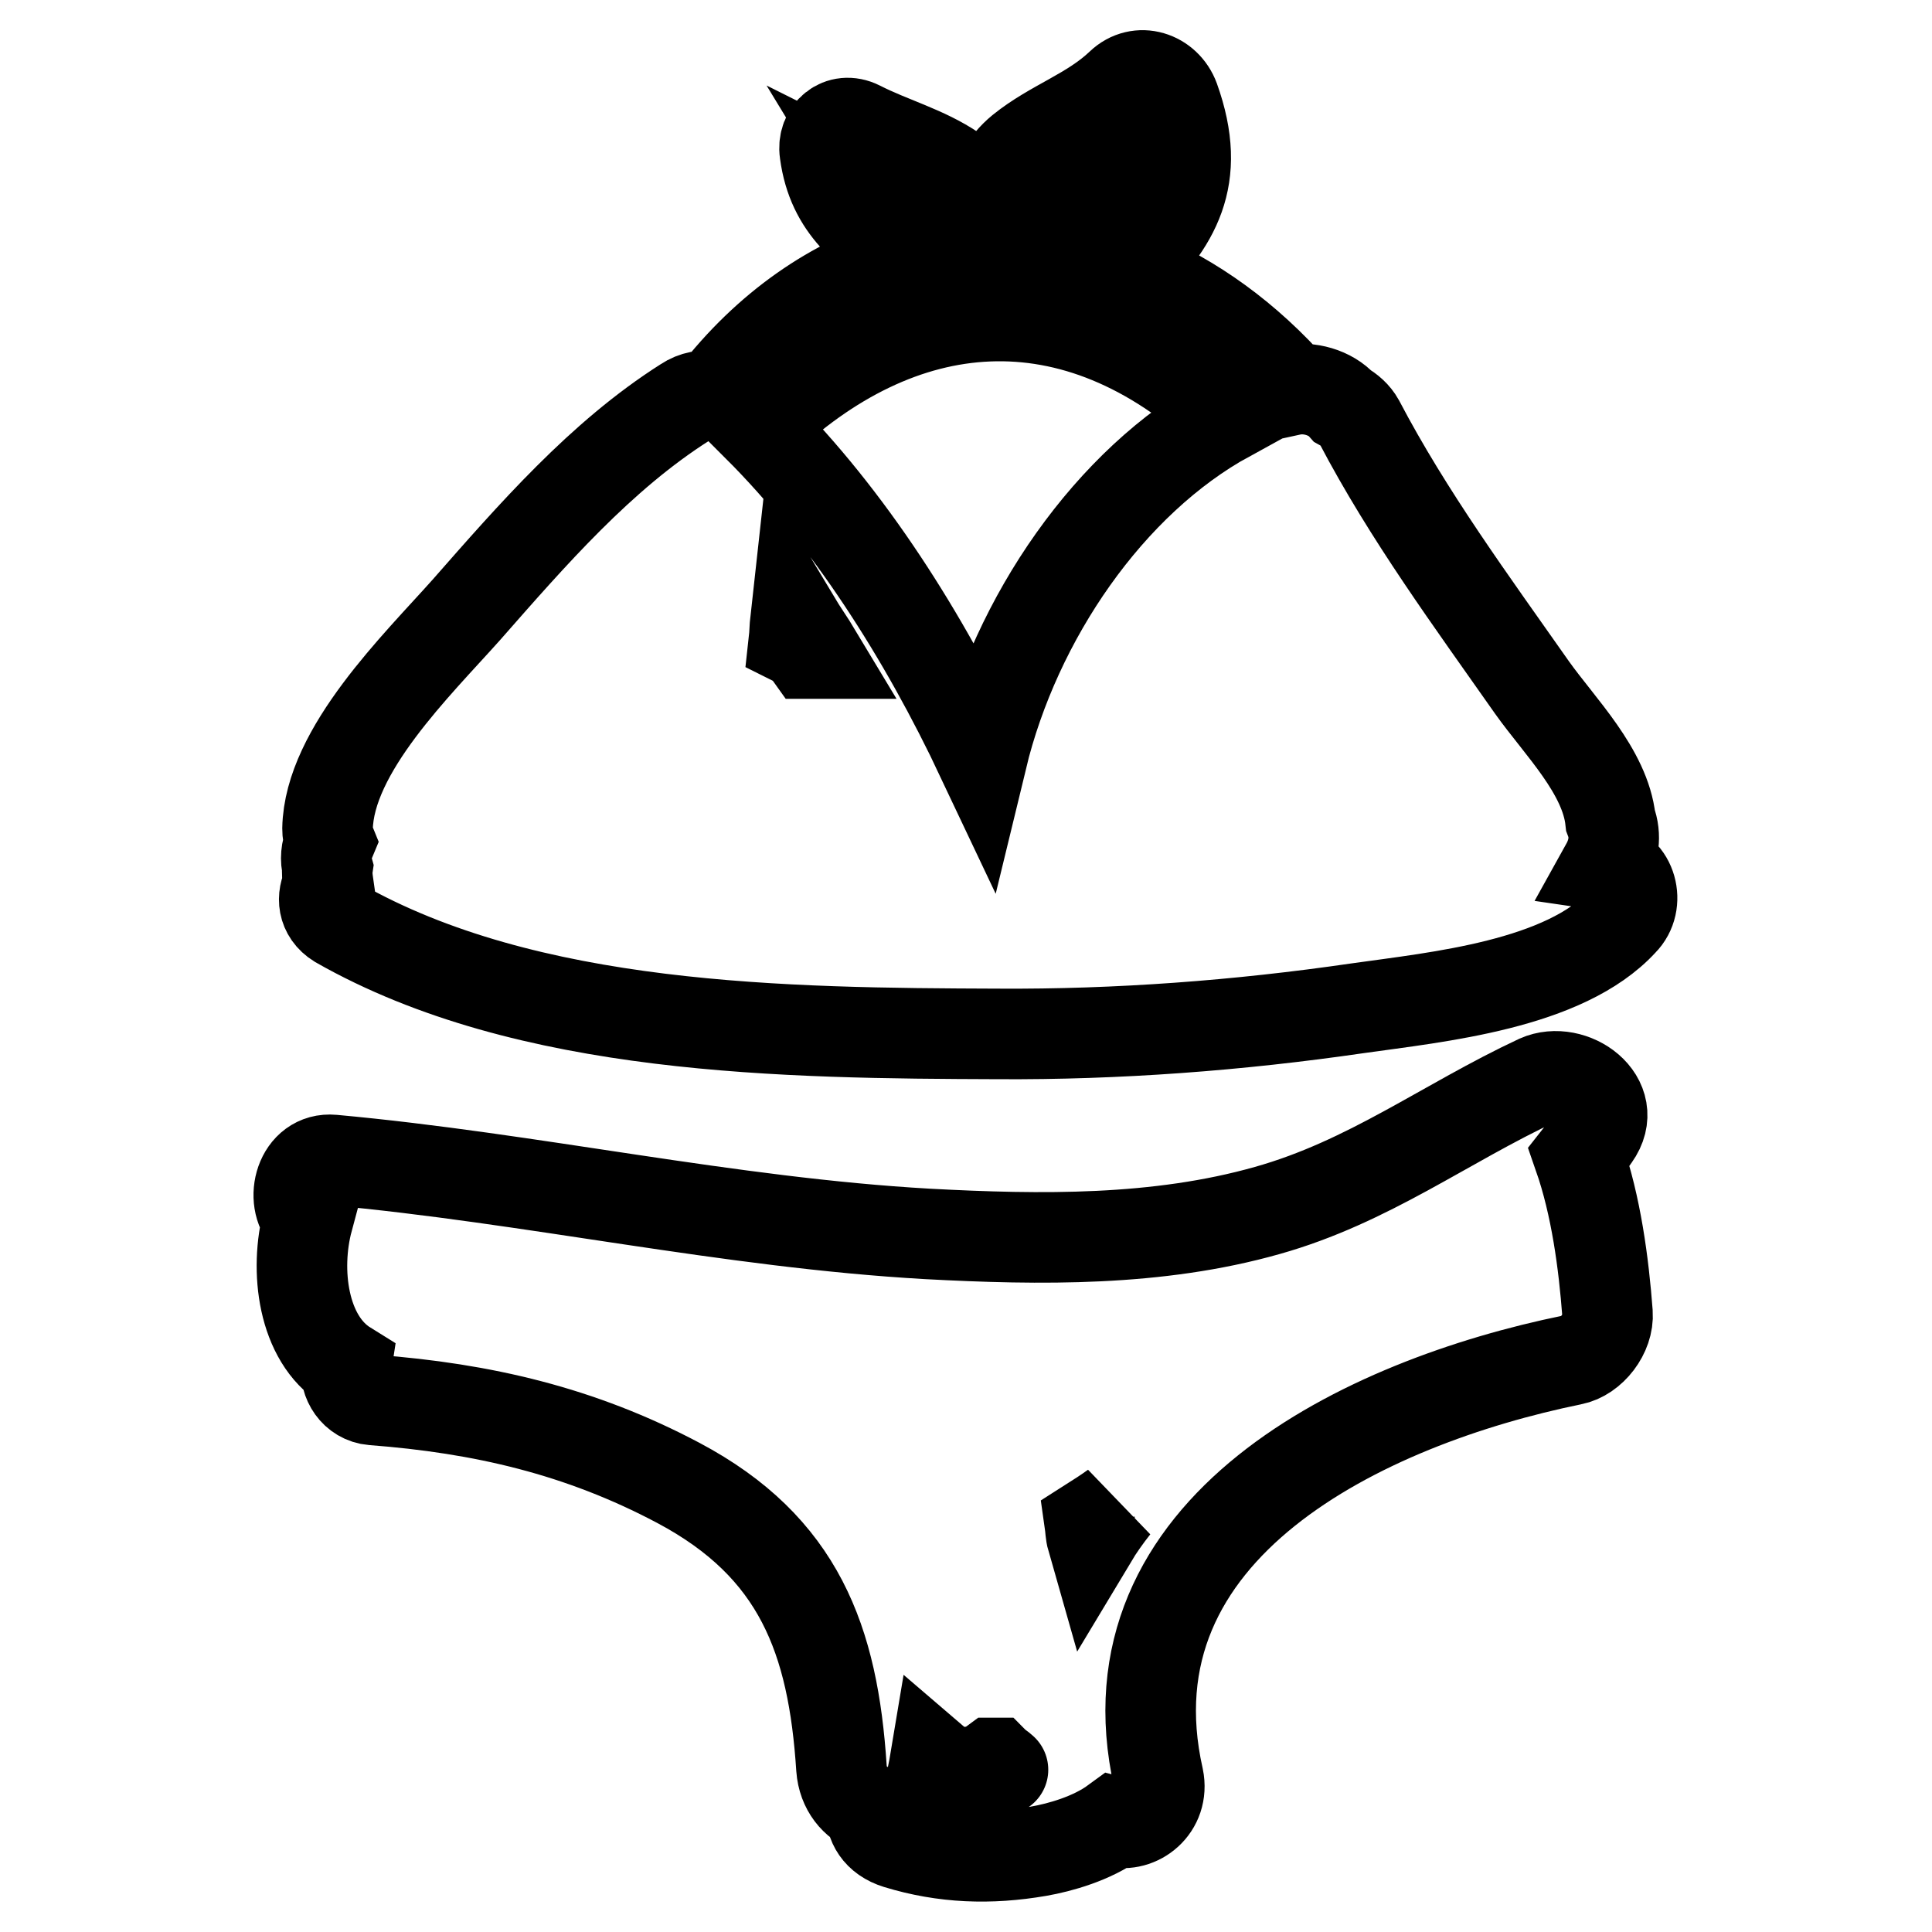
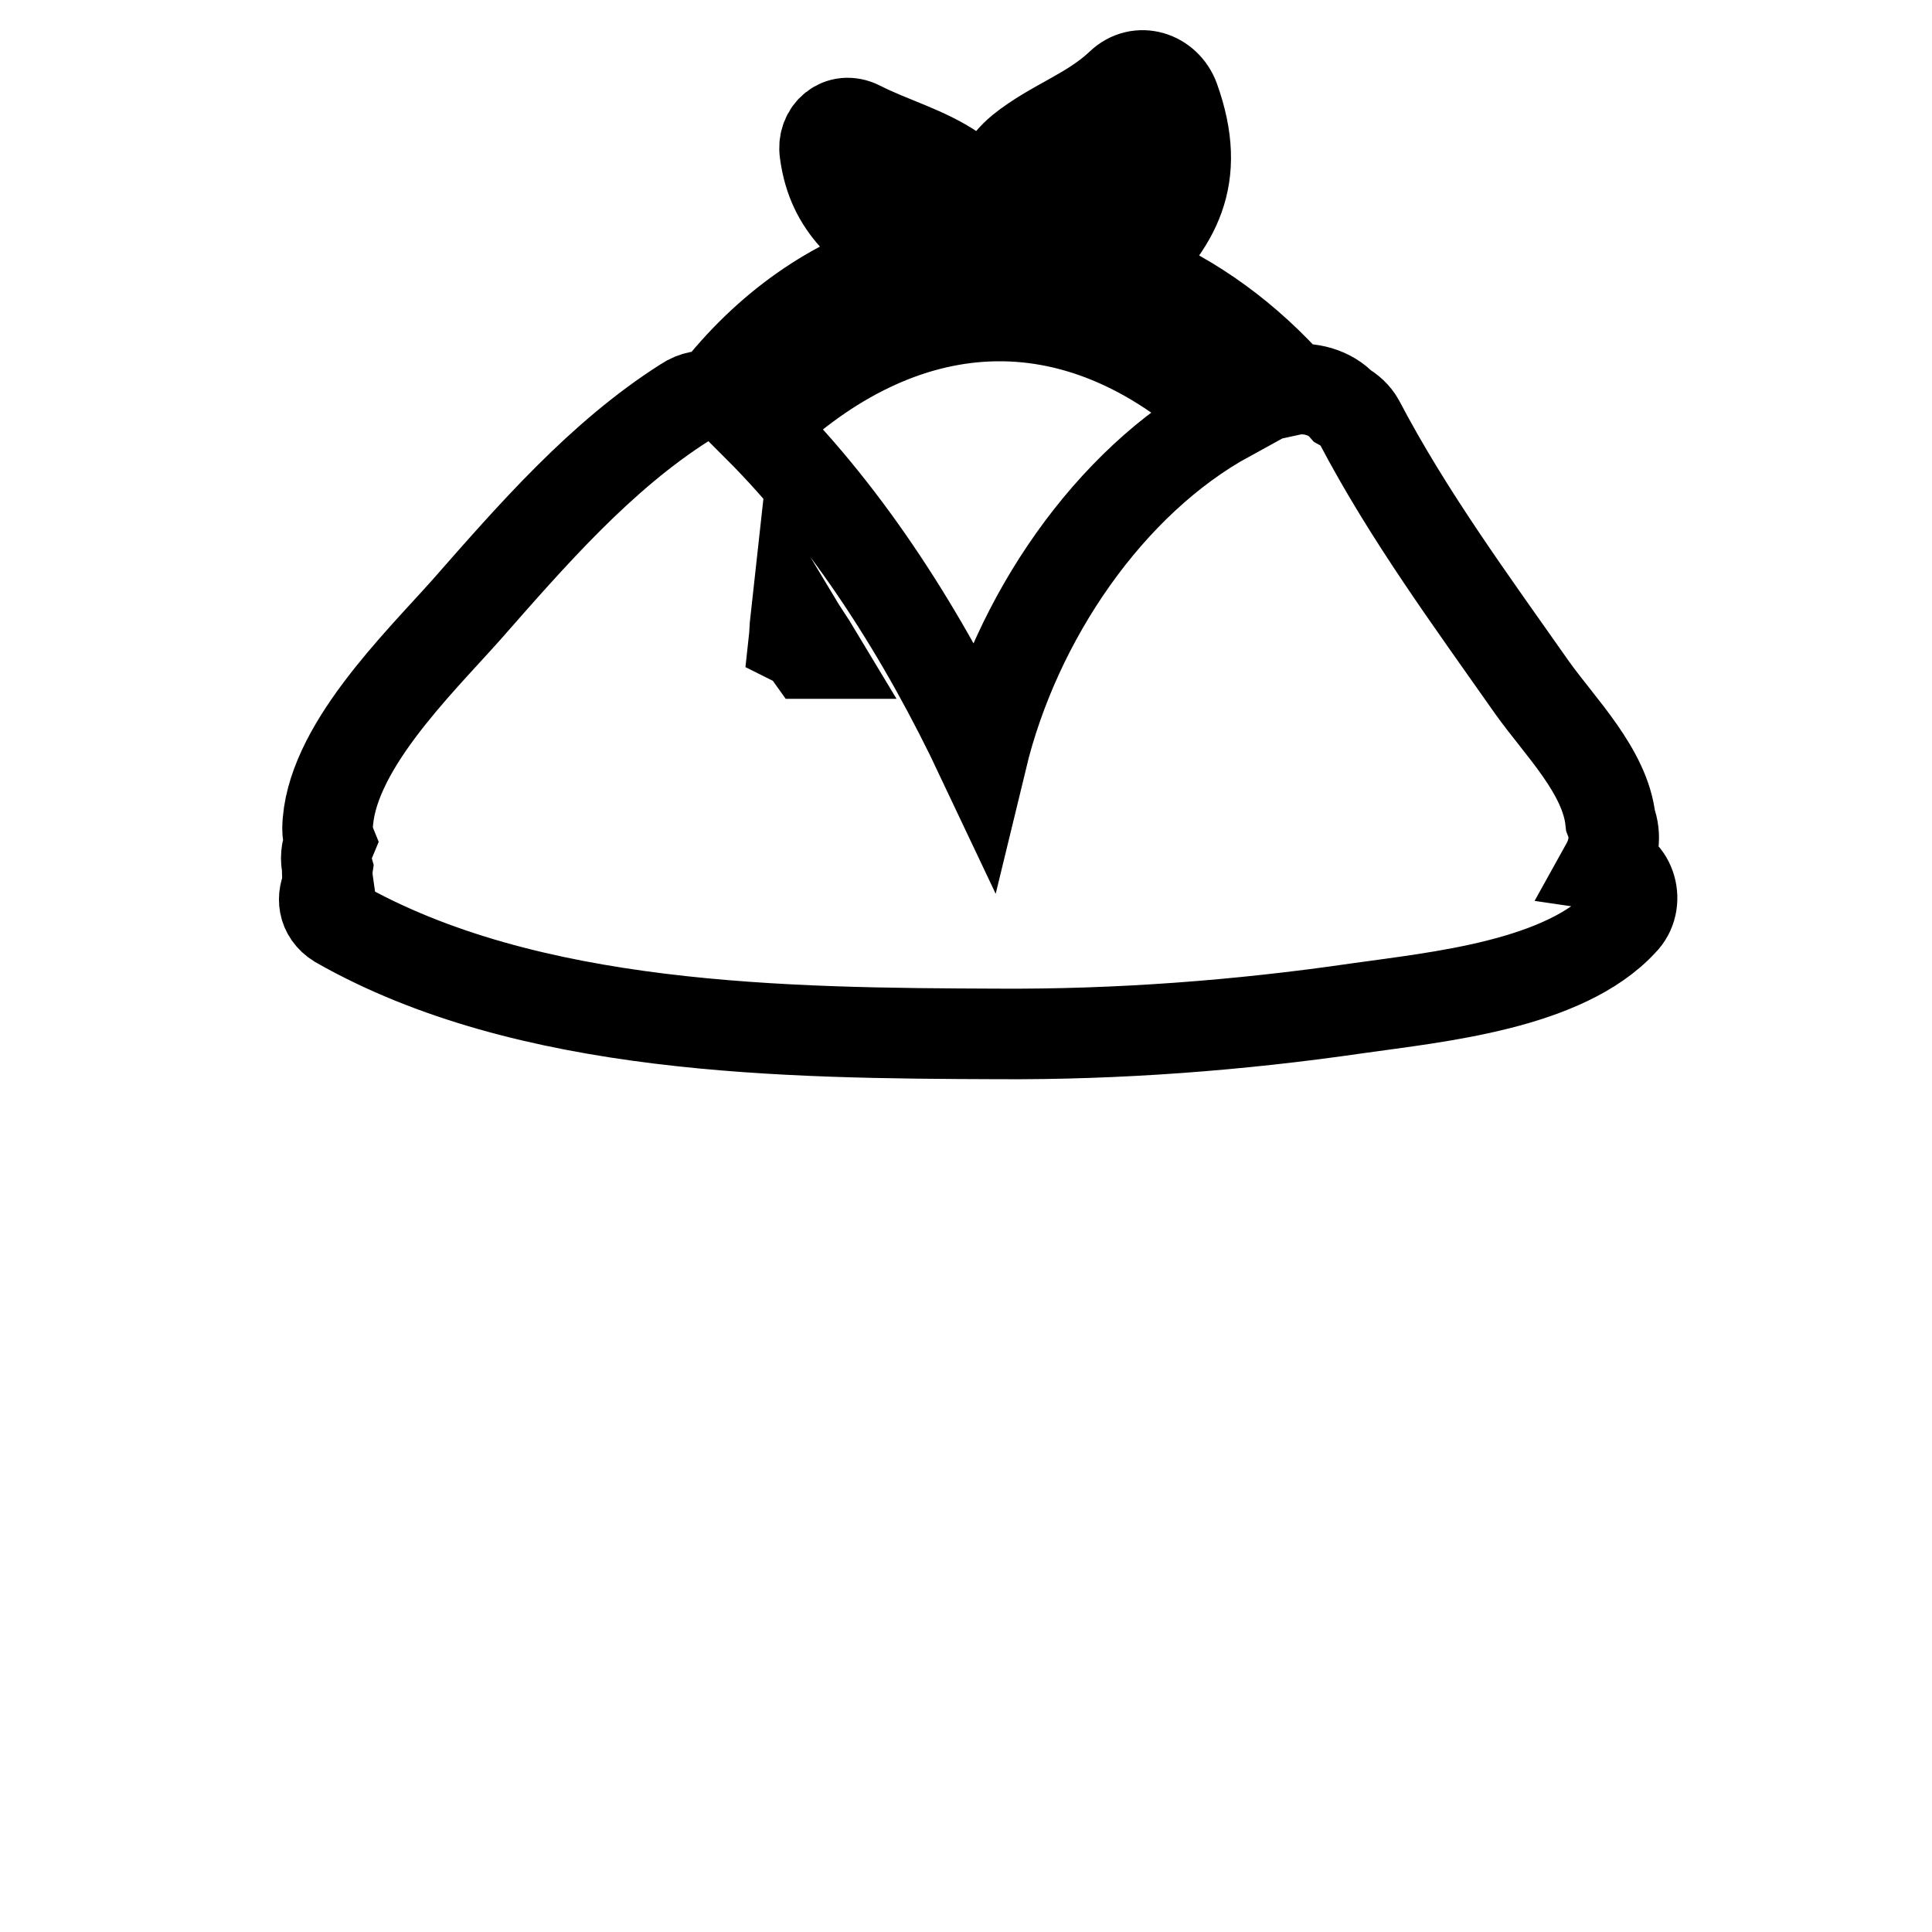
<svg xmlns="http://www.w3.org/2000/svg" version="1.1" x="0px" y="0px" viewBox="0 0 256 256" enable-background="new 0 0 256 256" xml:space="preserve">
  <g>
    <g>
      <g>
-         <path stroke-width="12" fill-opacity="0" stroke="#000000" d="M212.8,114.7c1-1.8,1.4-3.9,0.6-6c-0.7-6.5-6.7-12.4-10.4-17.6c-8-11.4-16.4-22.8-22.9-35.2c-0.5-0.9-1.3-1.6-2.2-2.1c-1.6-1.8-4.5-2.6-6.8-2.1c-0.2-0.4-0.4-0.8-0.8-1.2c-6.4-6.9-13.6-11.7-21.1-14.6c6.4-6.3,10.2-12.2,6.4-22.8c-1.1-3-4.7-4.2-7.1-1.9c-4,3.8-9,5.3-13.2,8.7c-2.2,1.8-3.5,4.3-4.3,7.1c-1.4-1.7-2.9-3.2-4.6-4.4c-3.8-2.6-8.4-3.8-12.5-5.9c-2.6-1.3-5,0.8-4.6,3.5c1,7.5,5.7,10.4,10.6,14.3c-9.4,2.8-18.2,8.8-25.3,18c-1.3-0.2-2.6,0-3.8,0.8c-11.2,7.1-20.3,17.6-29,27.5c-6.5,7.3-18.2,18.6-18.4,29c0,0.6,0.1,1.2,0.3,1.7c-0.5,1.2-0.6,2.4-0.3,3.5c-0.1,0.7,0,1.5,0.1,2.2c-0.9,1.6-0.8,3.8,1.3,5.1c25.1,14.3,59.4,14.6,87.4,14.7c15.9,0.1,31.9-1.1,47.7-3.4c10.6-1.5,27.4-3.1,35.1-11.5C217.4,119.7,216.2,115.2,212.8,114.7z M142.9,25c1.9-1.1,3.8-2.1,5.6-3.2c-0.6,4.7-4.5,7.6-8.7,11.5c-0.6-0.1-1.1-0.2-1.6-0.2C138.8,29.8,140,26.7,142.9,25z M117.5,26c0.6,0.3,1.2,0.6,1.8,0.9c2.9,1.5,5,3.7,6.8,6.3c-0.7,0.1-1.3,0.3-2,0.4C121.7,31.1,119.2,28.8,117.5,26z M107.2,86.6c-0.5-0.7-1.2-1.3-2-1.7c0.1-0.9,0.1-1.8,0.2-2.7c0.9,1.5,1.9,2.9,2.8,4.4C107.8,86.6,107.5,86.6,107.2,86.6z M130.1,100.5c-7.7-16.3-17.6-31.9-29.7-44c18.9-18.2,41.9-20.3,62.3-1.3C147,63.8,134.6,81.9,130.1,100.5z" />
-         <path stroke-width="12" fill-opacity="0" stroke="#000000" d="M209.2,153.2c0.7-0.9,1.5-1.7,2.1-2.6c3.5-4.9-3-9.5-7.5-7.5c-12.4,5.8-22.4,13.5-35.9,17.3c-14.5,4.1-30,3.9-45,3.1c-26.4-1.5-52.5-7.4-78.8-9.8c-4.3-0.4-5.8,5.3-3.3,7.9c-1.8,6.7-0.7,15.8,5.1,19.4c-0.3,2,1.1,4.3,3.5,4.5c14.5,1.1,27.5,4.1,40.5,11c16,8.5,20.5,20.8,21.6,37.8c0.2,2.7,1.8,4.6,3.9,5.4c-0.1,1.9,0.9,3.8,3.5,4.6c6.2,1.9,12.3,2.1,18.7,1c2.9-0.5,7.1-1.7,10.1-3.9c3.1,0.8,6.6-1.9,5.8-5.8c-7.5-33.3,27.4-49.8,54.8-55.4c2.6-0.5,4.9-3.5,4.7-6.2C212.5,167.4,211.5,159.8,209.2,153.2z M132.9,234.5c-2.9,0.8-6.2,0.8-9.3,0.5c0.1-0.5,0.2-1,0.3-1.6c2.1,1.8,5.4,1.9,7.7,0.2c0,0,0.1,0,0.2,0C132.2,234,132.6,234.2,132.9,234.5C133,234.5,133,234.5,132.9,234.5z M144.4,201.8c1.1-0.7,2.2-1.4,3.3-2.2c-1.1,1.4-2.1,2.8-3,4.3C144.5,203.2,144.5,202.5,144.4,201.8z" />
+         <path stroke-width="12" fill-opacity="0" stroke="#000000" d="M212.8,114.7c1-1.8,1.4-3.9,0.6-6c-0.7-6.5-6.7-12.4-10.4-17.6c-8-11.4-16.4-22.8-22.9-35.2c-0.5-0.9-1.3-1.6-2.2-2.1c-1.6-1.8-4.5-2.6-6.8-2.1c-0.2-0.4-0.4-0.8-0.8-1.2c-6.4-6.9-13.6-11.7-21.1-14.6c6.4-6.3,10.2-12.2,6.4-22.8c-1.1-3-4.7-4.2-7.1-1.9c-4,3.8-9,5.3-13.2,8.7c-2.2,1.8-3.5,4.3-4.3,7.1c-1.4-1.7-2.9-3.2-4.6-4.4c-3.8-2.6-8.4-3.8-12.5-5.9c-2.6-1.3-5,0.8-4.6,3.5c1,7.5,5.7,10.4,10.6,14.3c-9.4,2.8-18.2,8.8-25.3,18c-1.3-0.2-2.6,0-3.8,0.8c-11.2,7.1-20.3,17.6-29,27.5c-6.5,7.3-18.2,18.6-18.4,29c0,0.6,0.1,1.2,0.3,1.7c-0.5,1.2-0.6,2.4-0.3,3.5c-0.1,0.7,0,1.5,0.1,2.2c-0.9,1.6-0.8,3.8,1.3,5.1c25.1,14.3,59.4,14.6,87.4,14.7c15.9,0.1,31.9-1.1,47.7-3.4c10.6-1.5,27.4-3.1,35.1-11.5C217.4,119.7,216.2,115.2,212.8,114.7z M142.9,25c1.9-1.1,3.8-2.1,5.6-3.2c-0.6,4.7-4.5,7.6-8.7,11.5c-0.6-0.1-1.1-0.2-1.6-0.2C138.8,29.8,140,26.7,142.9,25z M117.5,26c0.6,0.3,1.2,0.6,1.8,0.9c2.9,1.5,5,3.7,6.8,6.3c-0.7,0.1-1.3,0.3-2,0.4z M107.2,86.6c-0.5-0.7-1.2-1.3-2-1.7c0.1-0.9,0.1-1.8,0.2-2.7c0.9,1.5,1.9,2.9,2.8,4.4C107.8,86.6,107.5,86.6,107.2,86.6z M130.1,100.5c-7.7-16.3-17.6-31.9-29.7-44c18.9-18.2,41.9-20.3,62.3-1.3C147,63.8,134.6,81.9,130.1,100.5z" />
      </g>
      <g />
      <g />
      <g />
      <g />
      <g />
      <g />
      <g />
      <g />
      <g />
      <g />
      <g />
      <g />
      <g />
      <g />
      <g />
    </g>
  </g>
</svg>